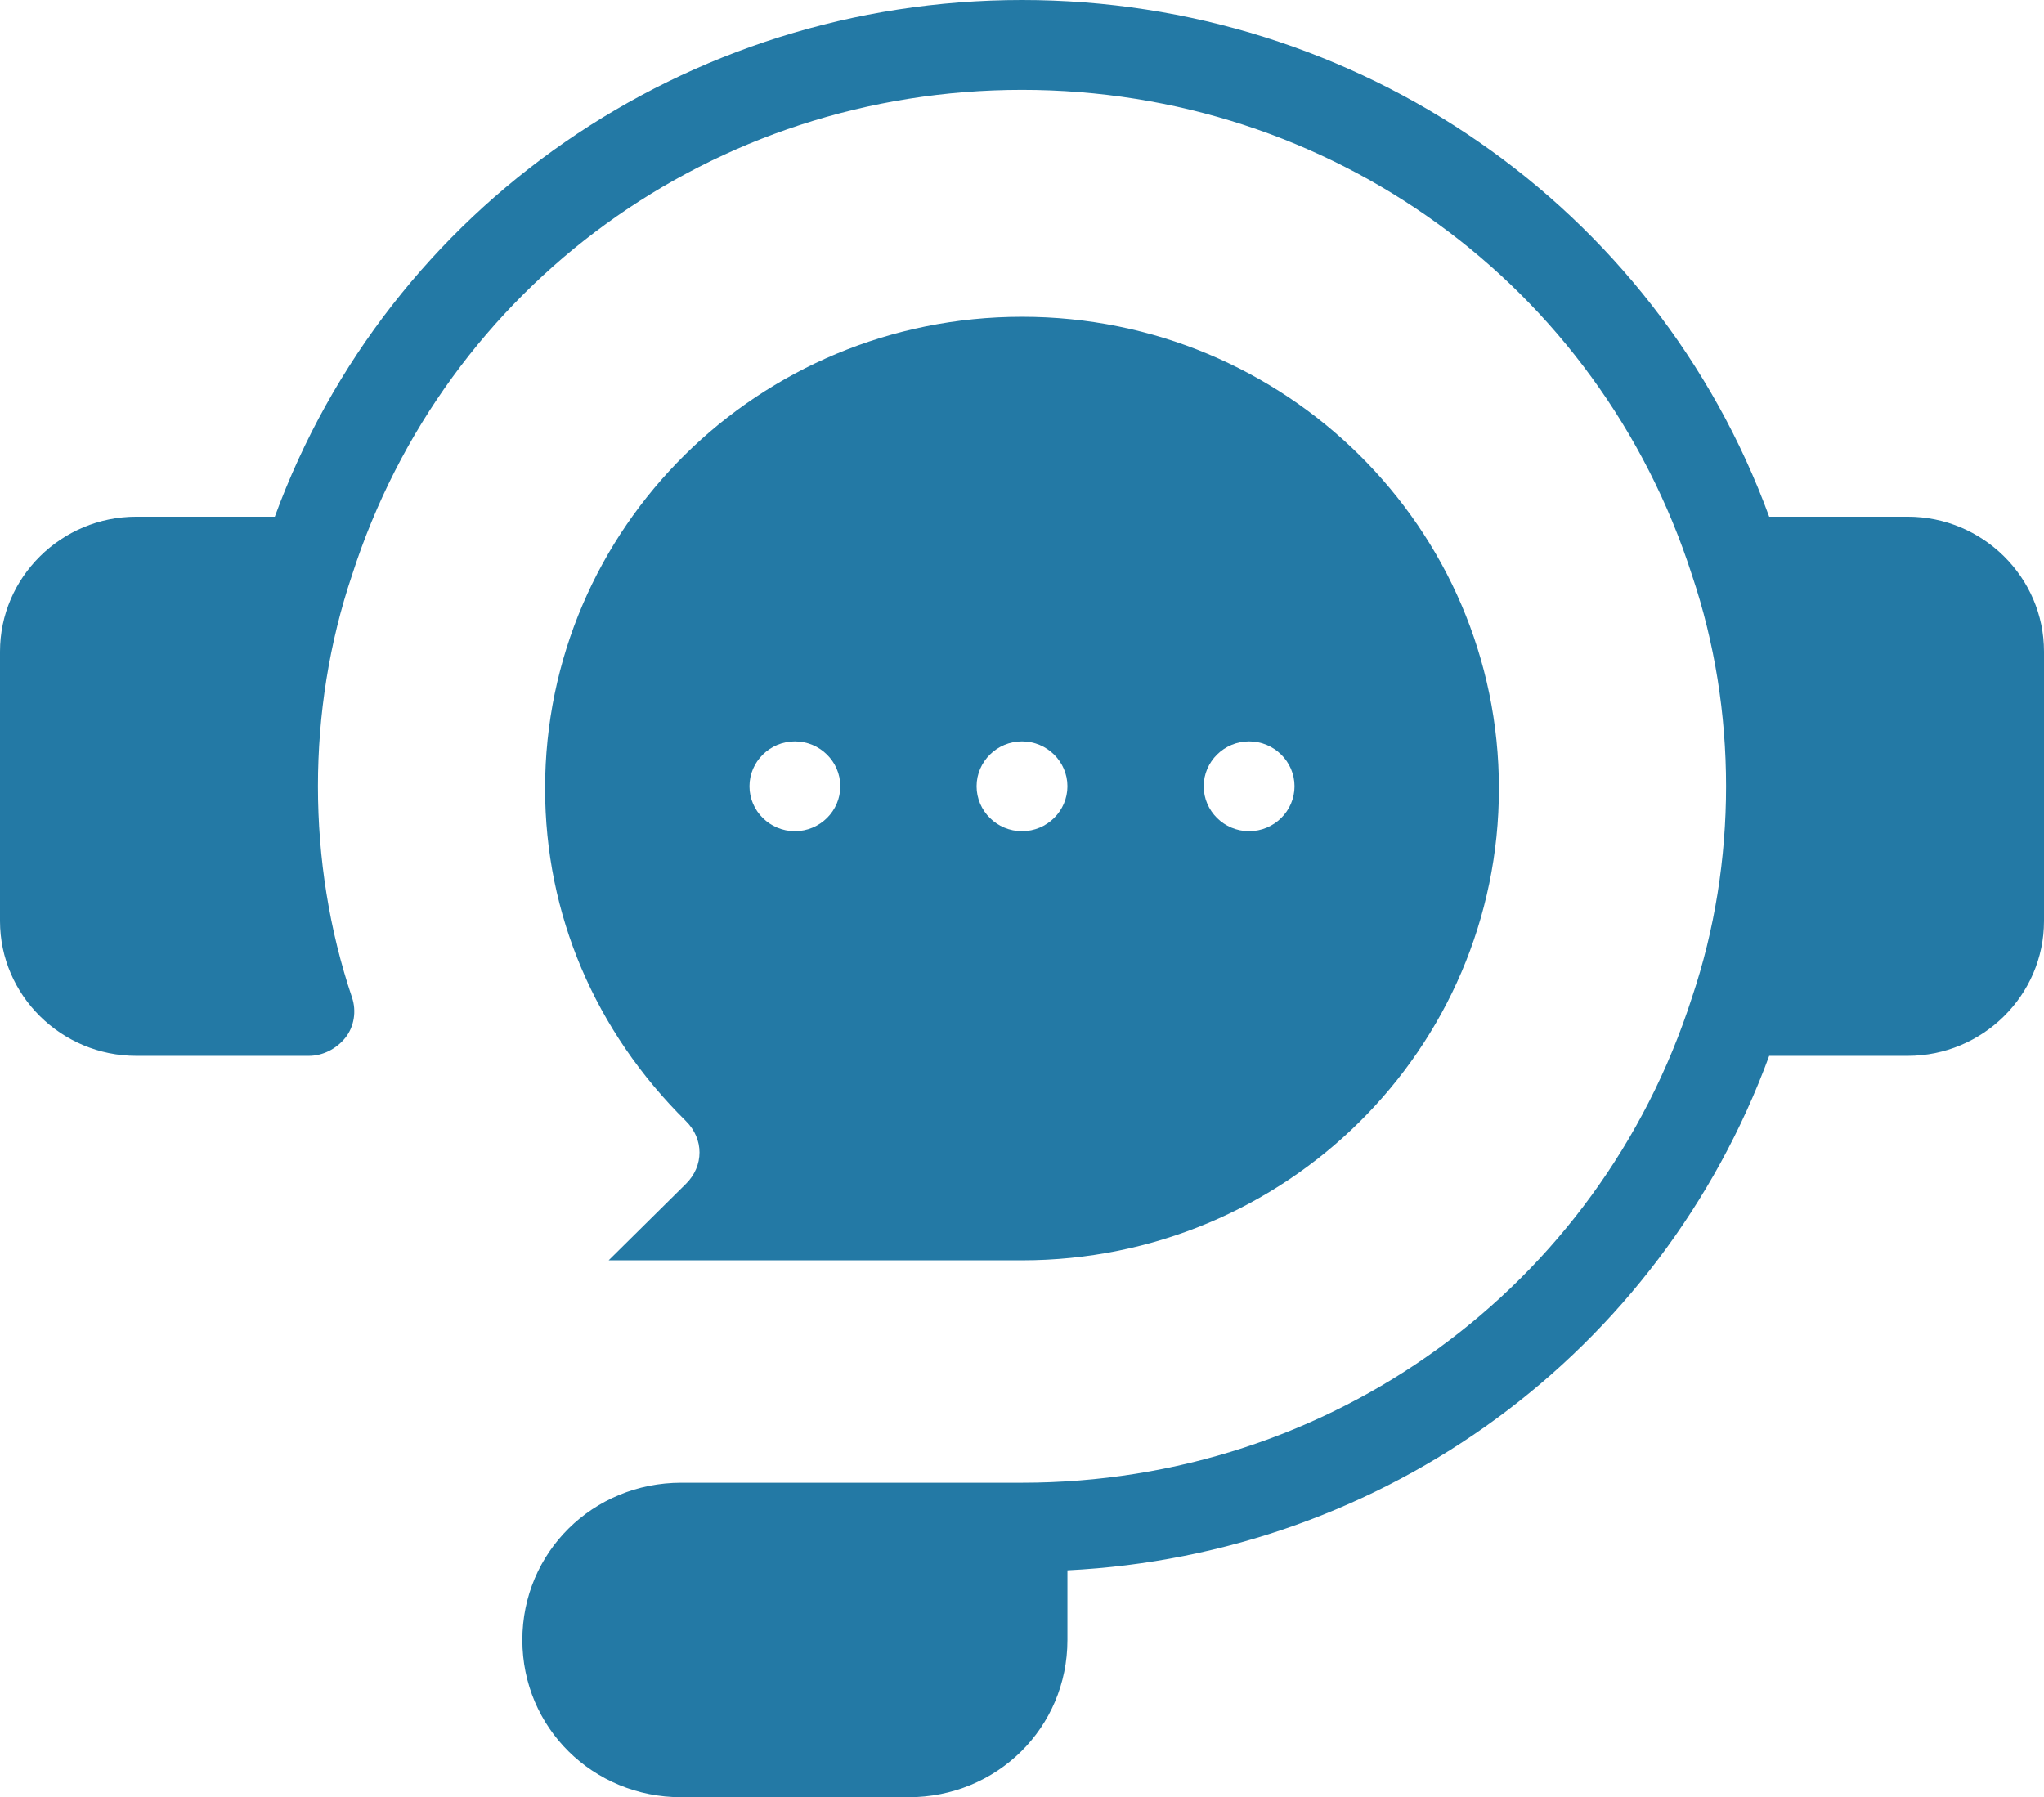
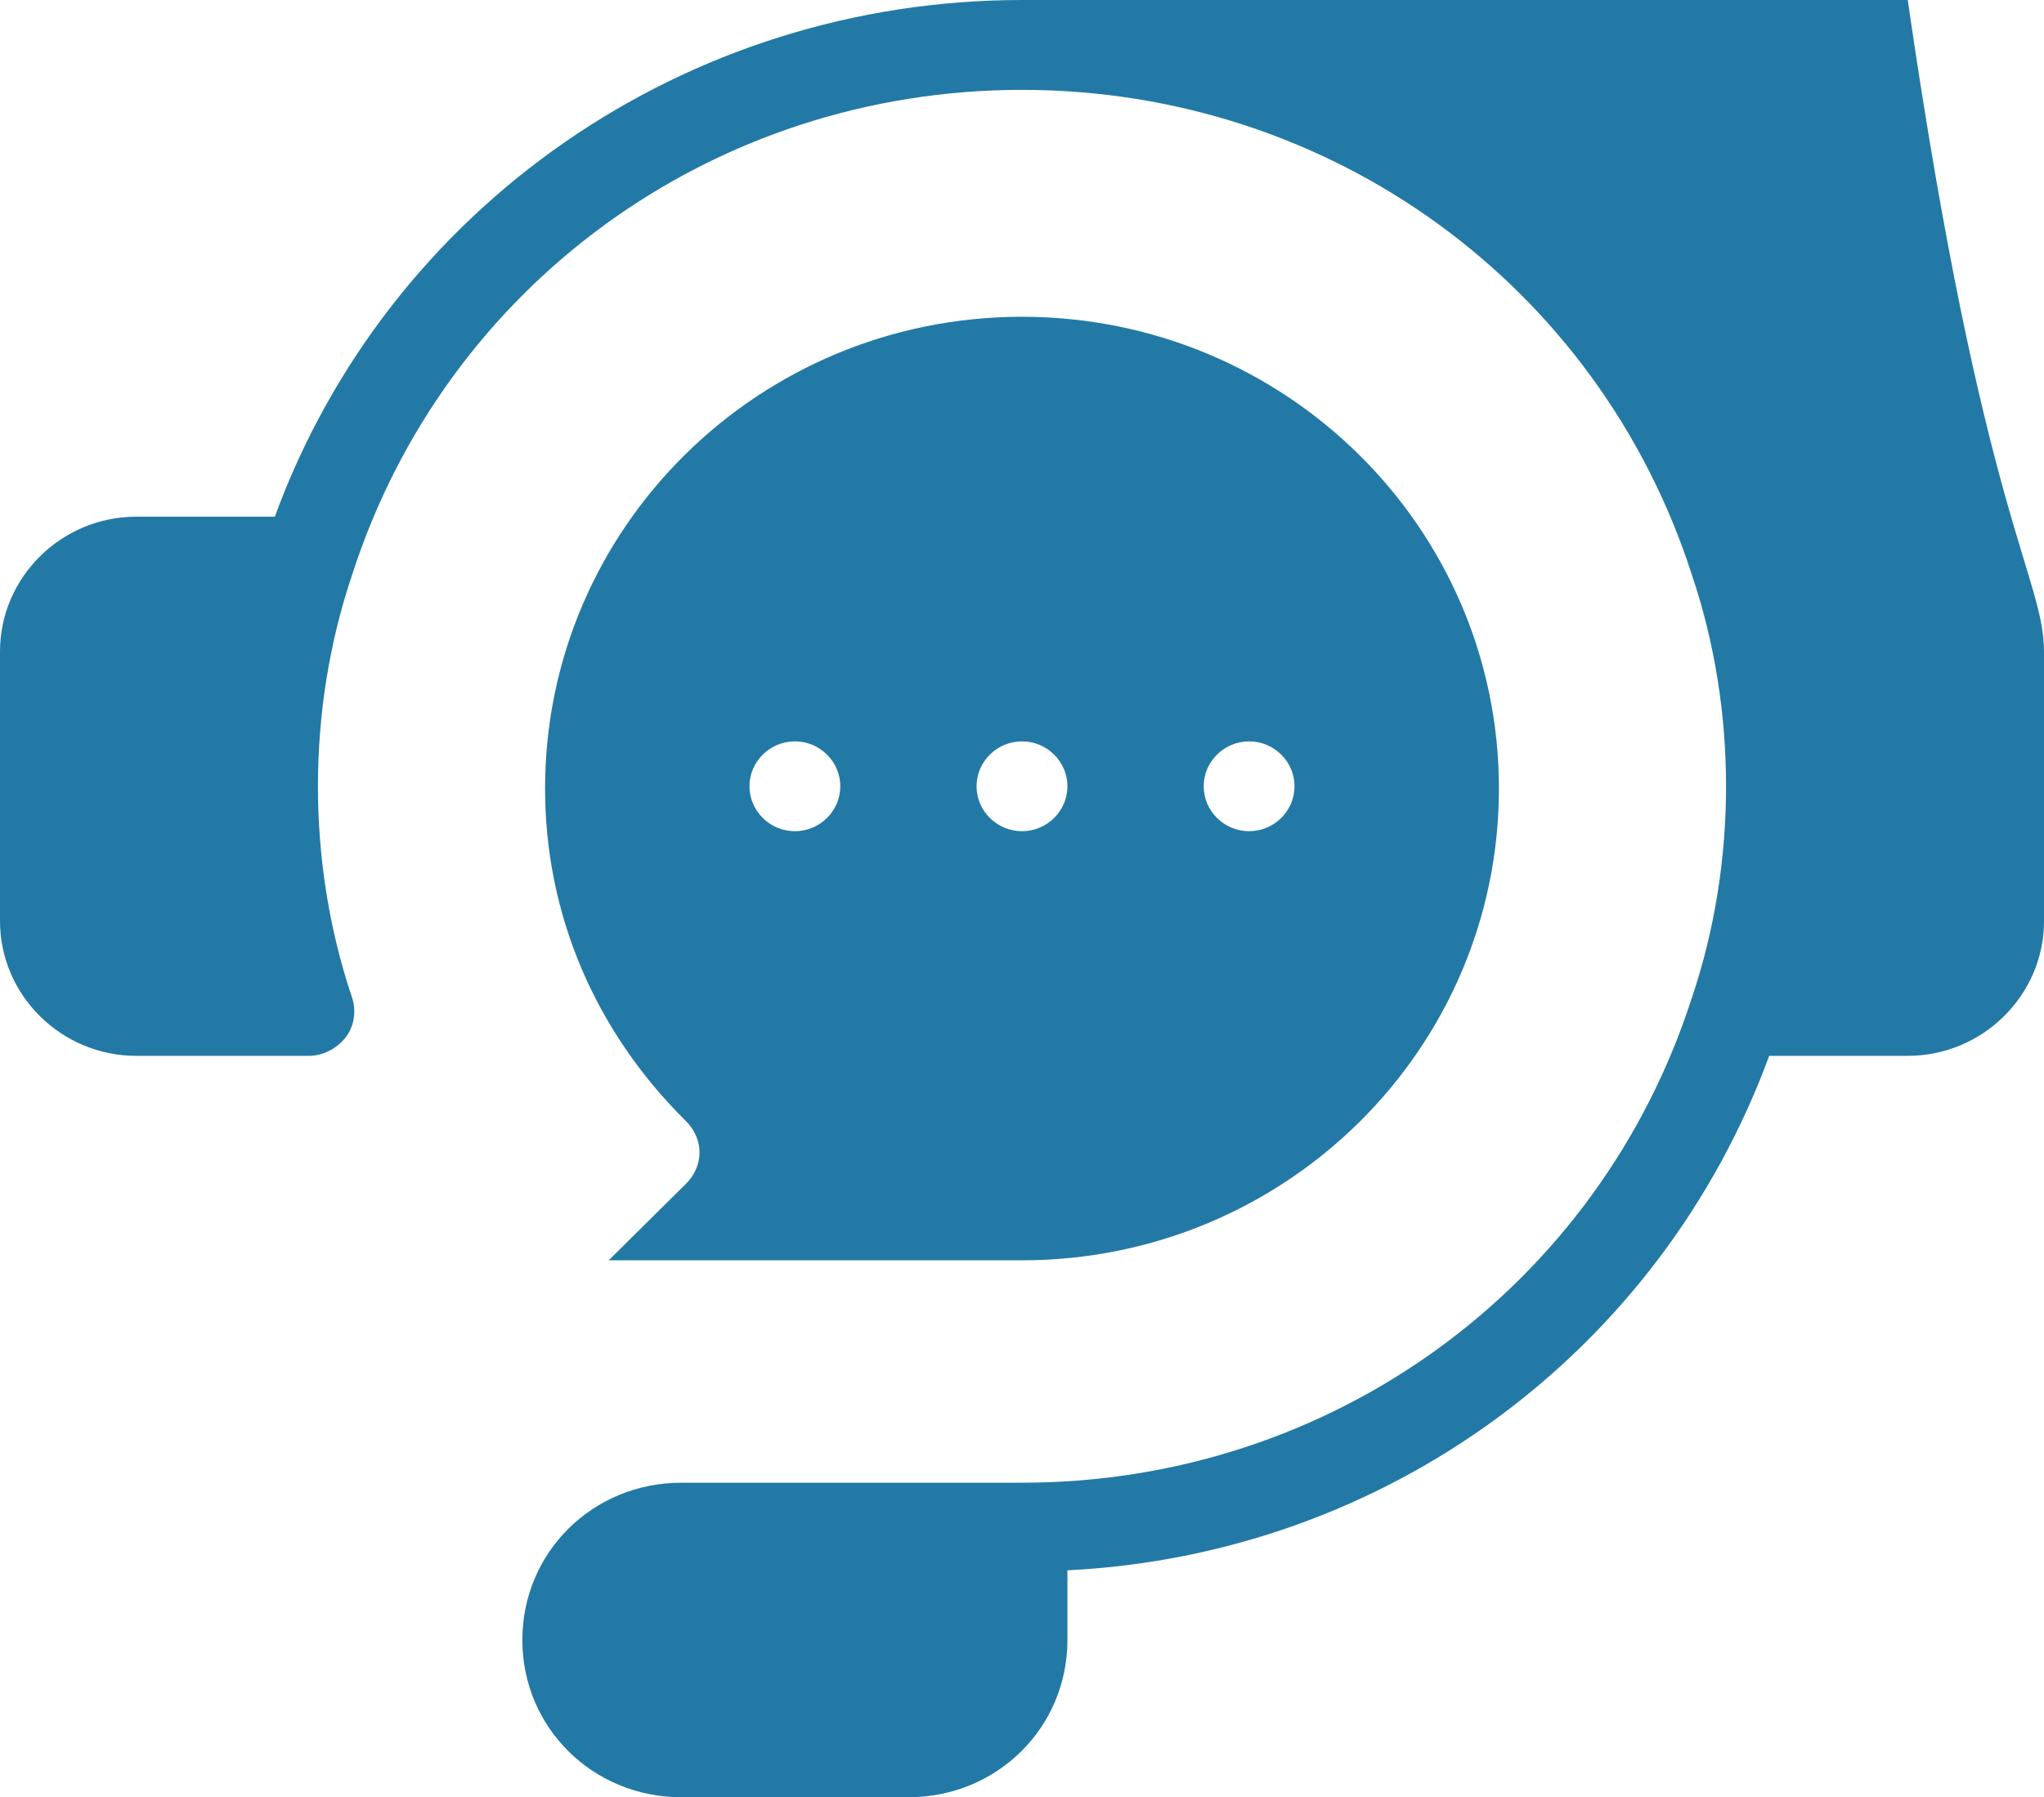
<svg xmlns="http://www.w3.org/2000/svg" width="58" height="51" viewBox="0 0 58 51" fill="none">
-   <path d="M58 18.488V26.137C58 28.241 56.26 29.962 54.133 29.962H50.202C47.109 38.377 39.311 44.115 30.289 44.561V46.538C30.289 49.024 28.291 51 25.778 51H19.333C16.82 51 14.822 49.024 14.822 46.538C14.822 44.051 16.82 42.075 19.333 42.075H29C37.764 42.075 45.369 36.529 48.011 28.305C48.656 26.392 48.978 24.352 48.978 22.312C48.978 20.273 48.656 18.233 48.011 16.32C45.369 8.096 37.764 2.55 29 2.55C20.236 2.55 12.631 8.096 9.989 16.32C9.344 18.233 9.022 20.273 9.022 22.312C9.022 24.352 9.344 26.392 9.989 28.305C10.118 28.688 10.053 29.134 9.796 29.453C9.538 29.771 9.151 29.962 8.764 29.962H3.867C1.74 29.962 0 28.241 0 26.137V18.488C0 16.384 1.74 14.662 3.867 14.662H7.798C11.02 5.865 19.462 0 29 0C38.538 0 46.98 5.865 50.202 14.662H54.133C56.26 14.662 58 16.384 58 18.488ZM19.462 33.596C19.978 33.086 19.978 32.321 19.462 31.811C16.884 29.261 15.467 25.946 15.467 22.376C15.467 14.981 21.524 8.989 29 8.989C36.476 8.989 42.533 14.981 42.533 22.376C42.533 29.771 36.476 35.764 29 35.764H17.271L19.462 33.596ZM34.156 22.312C34.156 23.014 34.736 23.587 35.444 23.587C36.153 23.587 36.733 23.014 36.733 22.312C36.733 21.611 36.153 21.038 35.444 21.038C34.736 21.038 34.156 21.611 34.156 22.312ZM27.711 22.312C27.711 23.014 28.291 23.587 29 23.587C29.709 23.587 30.289 23.014 30.289 22.312C30.289 21.611 29.709 21.038 29 21.038C28.291 21.038 27.711 21.611 27.711 22.312ZM21.267 22.312C21.267 23.014 21.847 23.587 22.556 23.587C23.264 23.587 23.844 23.014 23.844 22.312C23.844 21.611 23.264 21.038 22.556 21.038C21.847 21.038 21.267 21.611 21.267 22.312Z" fill="#2379A5" />
+   <path d="M58 18.488V26.137C58 28.241 56.26 29.962 54.133 29.962H50.202C47.109 38.377 39.311 44.115 30.289 44.561V46.538C30.289 49.024 28.291 51 25.778 51H19.333C16.82 51 14.822 49.024 14.822 46.538C14.822 44.051 16.82 42.075 19.333 42.075H29C37.764 42.075 45.369 36.529 48.011 28.305C48.656 26.392 48.978 24.352 48.978 22.312C48.978 20.273 48.656 18.233 48.011 16.32C45.369 8.096 37.764 2.55 29 2.55C20.236 2.55 12.631 8.096 9.989 16.32C9.344 18.233 9.022 20.273 9.022 22.312C9.022 24.352 9.344 26.392 9.989 28.305C10.118 28.688 10.053 29.134 9.796 29.453C9.538 29.771 9.151 29.962 8.764 29.962H3.867C1.74 29.962 0 28.241 0 26.137V18.488C0 16.384 1.74 14.662 3.867 14.662H7.798C11.02 5.865 19.462 0 29 0H54.133C56.26 14.662 58 16.384 58 18.488ZM19.462 33.596C19.978 33.086 19.978 32.321 19.462 31.811C16.884 29.261 15.467 25.946 15.467 22.376C15.467 14.981 21.524 8.989 29 8.989C36.476 8.989 42.533 14.981 42.533 22.376C42.533 29.771 36.476 35.764 29 35.764H17.271L19.462 33.596ZM34.156 22.312C34.156 23.014 34.736 23.587 35.444 23.587C36.153 23.587 36.733 23.014 36.733 22.312C36.733 21.611 36.153 21.038 35.444 21.038C34.736 21.038 34.156 21.611 34.156 22.312ZM27.711 22.312C27.711 23.014 28.291 23.587 29 23.587C29.709 23.587 30.289 23.014 30.289 22.312C30.289 21.611 29.709 21.038 29 21.038C28.291 21.038 27.711 21.611 27.711 22.312ZM21.267 22.312C21.267 23.014 21.847 23.587 22.556 23.587C23.264 23.587 23.844 23.014 23.844 22.312C23.844 21.611 23.264 21.038 22.556 21.038C21.847 21.038 21.267 21.611 21.267 22.312Z" fill="#2379A5" />
</svg>